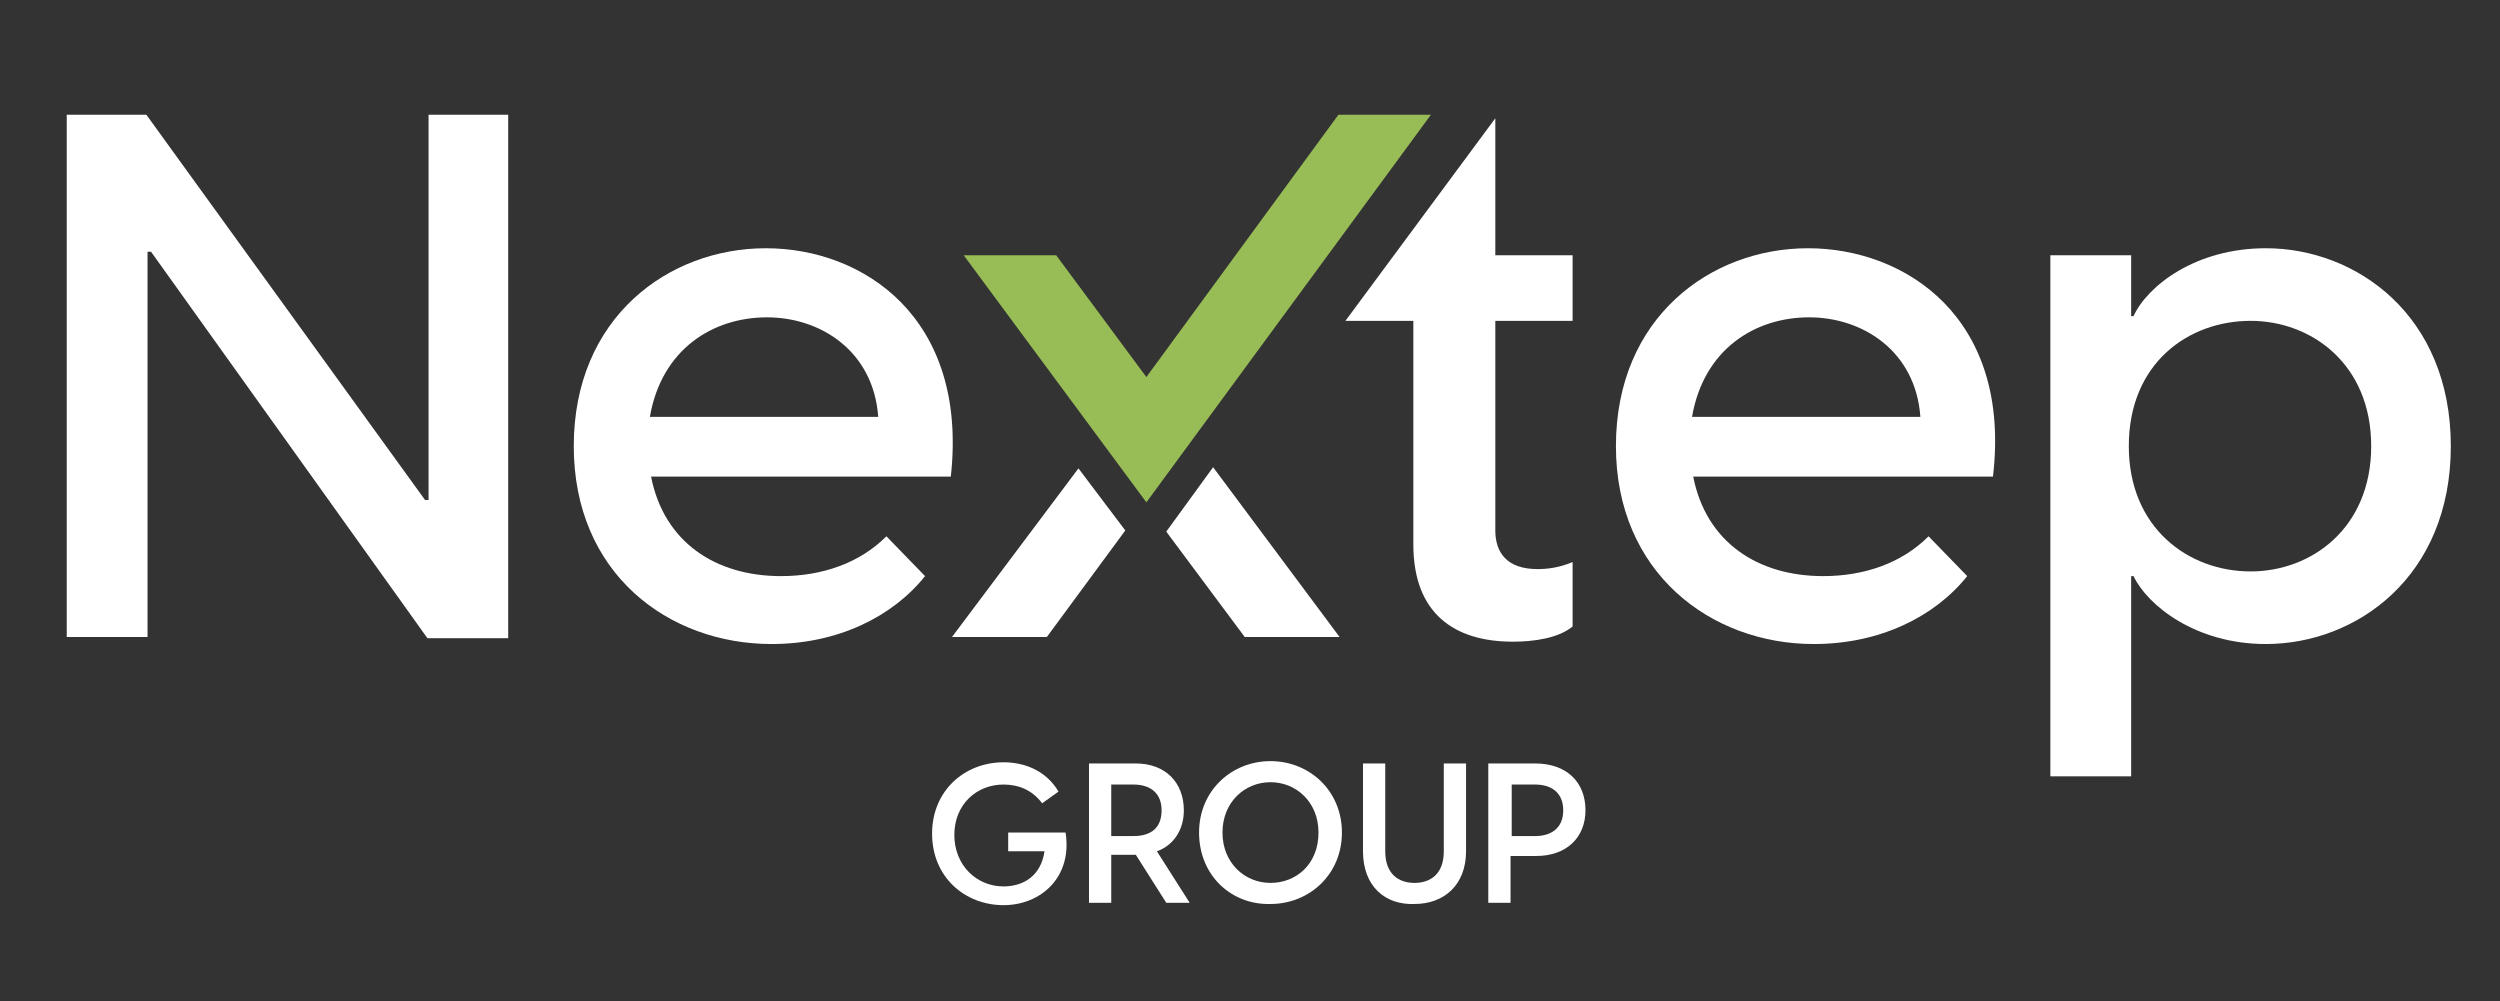
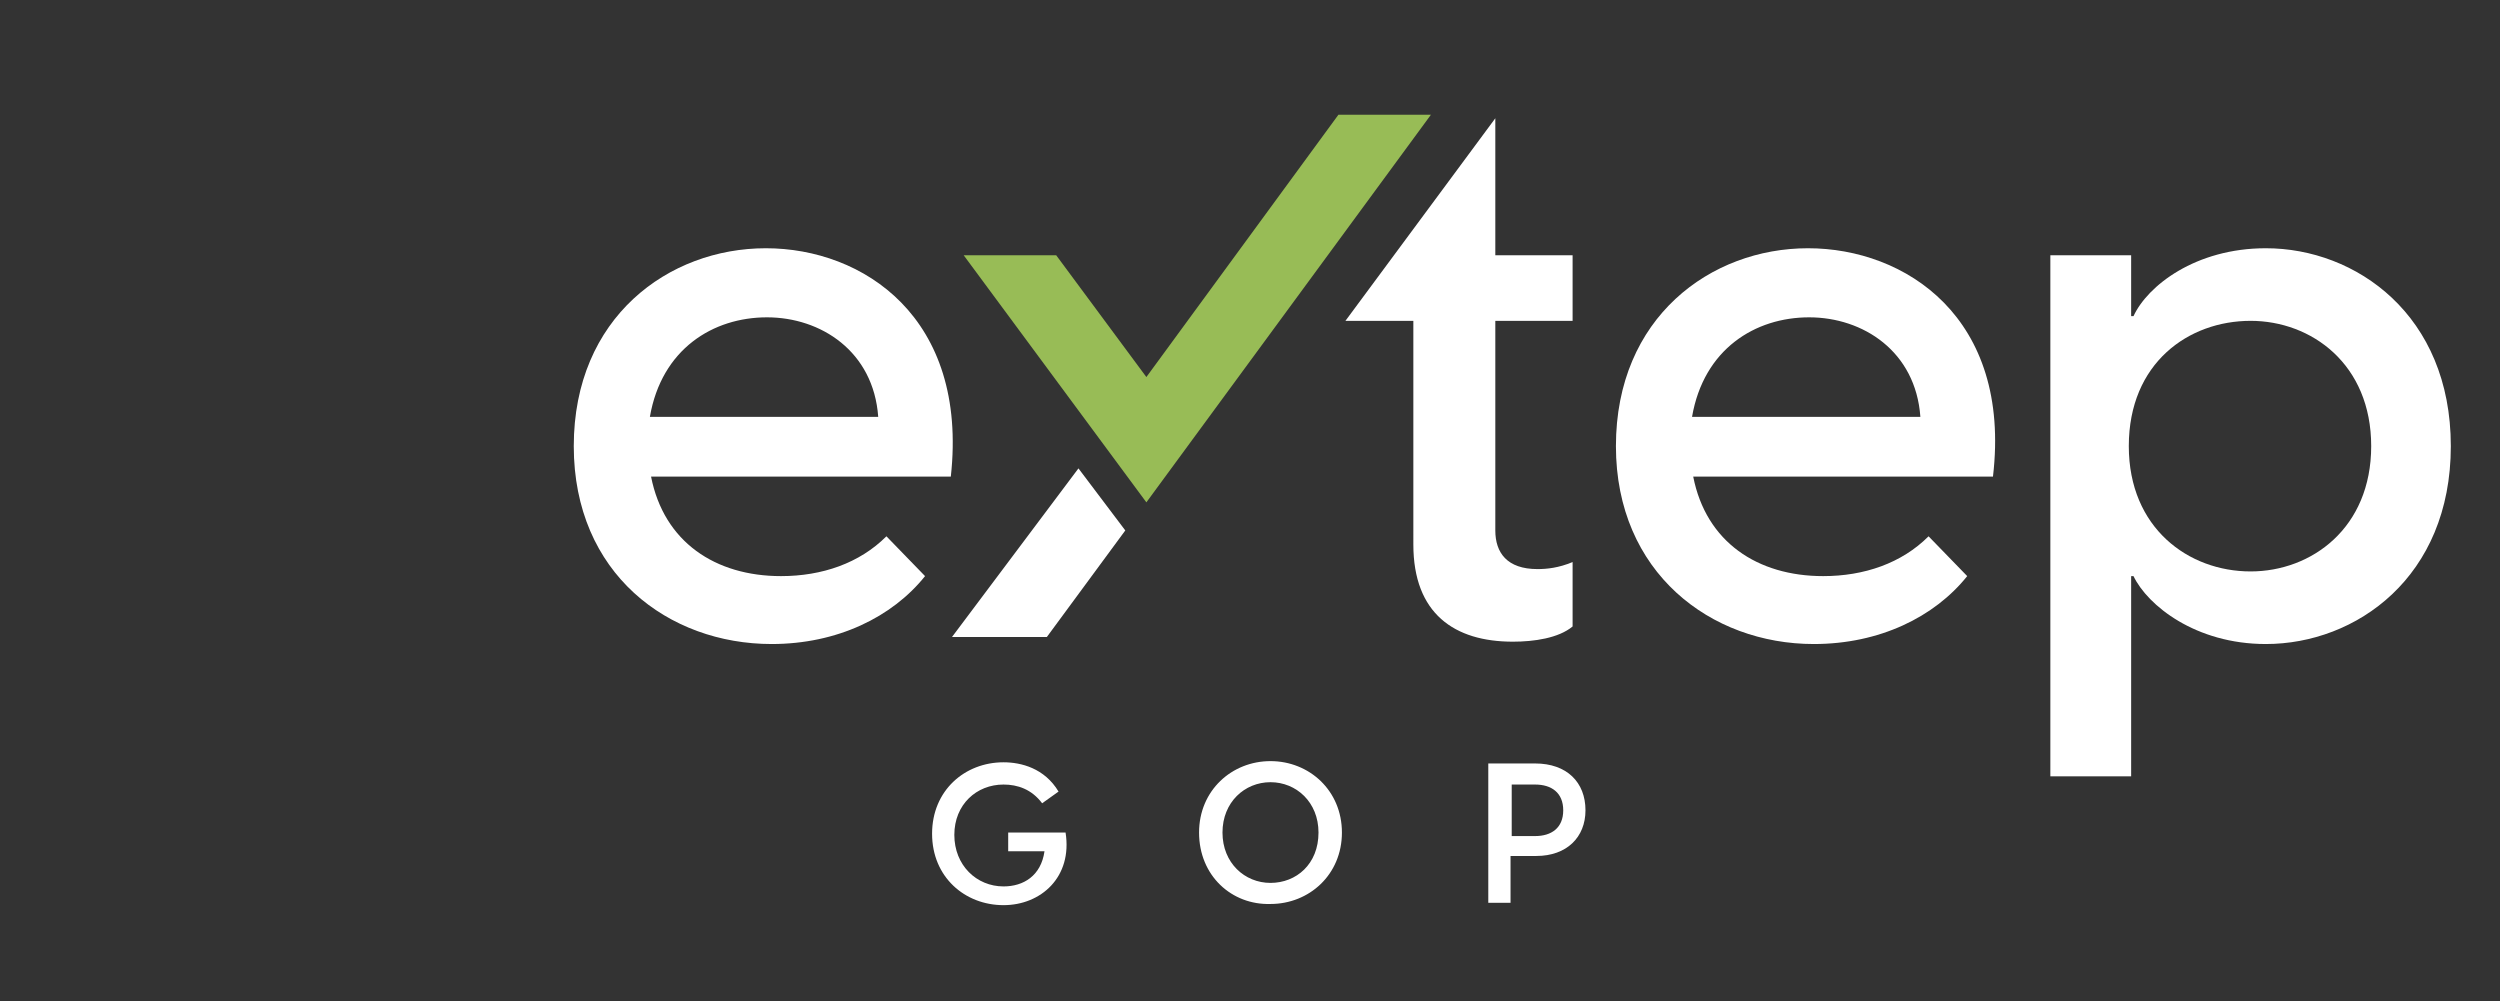
<svg xmlns="http://www.w3.org/2000/svg" version="1.1" id="Isolation_Mode" x="0px" y="0px" width="213.5px" height="85.5px" viewBox="0 0 213.5 85.5" style="enable-background:new 0 0 213.5 85.5;" xml:space="preserve">
  <rect x="0" y="0" width="213.5" height="85.5" fill="#333333" stroke="none" />
  <style type="text/css">
	.st0{fill:#FFFFFF;}
	.st1{fill:#98BC56;}
</style>
  <g>
    <g>
      <path class="st0" d="M85.7,77.3c-3.3,0-6.1-2.4-6.1-6.1c0-3.7,2.8-6.1,6.1-6.1c1.5,0,3.5,0.5,4.7,2.5l-1.4,1    c-0.9-1.2-2.1-1.6-3.3-1.6c-2.3,0-4.2,1.7-4.2,4.3c0,2.6,1.9,4.4,4.2,4.4c1.7,0,3.2-0.9,3.5-3h-3.1v-1.6h4.9    C91.6,74.9,88.9,77.3,85.7,77.3z" />
-       <path class="st0" d="M99.6,77.1L97,73h0h-2.1v4.1H93V65.2h4c2.5,0,4.1,1.6,4.1,4c0,1.7-0.9,3-2.3,3.5l2.8,4.4H99.6z M94.9,71.4    h1.9c1.5,0,2.4-0.7,2.4-2.2s-1-2.2-2.4-2.2h-1.9V71.4z" />
      <path class="st0" d="M102.4,71.1c0-3.6,2.8-6.1,6.1-6.1c3.3,0,6.1,2.5,6.1,6.1c0,3.6-2.8,6.1-6.1,6.1    C105.2,77.3,102.4,74.8,102.4,71.1z M112.6,71.1c0-2.6-1.9-4.3-4.1-4.3c-2.2,0-4.1,1.7-4.1,4.3c0,2.6,1.9,4.3,4.1,4.3    C110.7,75.4,112.6,73.8,112.6,71.1z" />
-       <path class="st0" d="M116.4,72.7v-7.5h1.9v7.5c0,2,1.2,2.7,2.5,2.7c1.3,0,2.5-0.7,2.5-2.7v-7.5h1.9v7.5c0,2.9-1.9,4.5-4.4,4.5    C118.3,77.3,116.4,75.7,116.4,72.7z" />
      <path class="st0" d="M135.4,69.2c0,2.3-1.6,3.9-4.2,3.9H129v4h-1.9V65.2h4C133.8,65.2,135.4,66.8,135.4,69.2z M133.5,69.2    c0-1.5-1-2.2-2.4-2.2h-2v4.4h2C132.5,71.4,133.5,70.7,133.5,69.2z" />
    </g>
    <g>
      <path class="st0" d="M81.2,40.7H55.6c1.1,5.6,5.5,8.5,11.1,8.5c3.5,0,6.7-1.1,9-3.4l3.3,3.4c-2.8,3.5-7.5,5.8-13.1,5.8    C57.1,55,49,49,49,38.1c0-11,8.1-16.9,16.4-16.9S82.7,27.1,81.2,40.7z M55.5,35.6H75c-0.4-5.6-4.9-8.5-9.5-8.5    C60.9,27.1,56.5,29.8,55.5,35.6z" />
      <path class="st0" d="M127.7,27.4v17.9c0,1.9,1,3.3,3.6,3.3c0.8,0,1.8-0.1,3-0.6v5.5c-1.2,1-3.3,1.3-5.1,1.3c-5,0-8.5-2.4-8.5-8.3    V27.4h-5.8l12.8-17.3v11.7h6.6v5.6H127.7z" />
      <path class="st0" d="M170.2,40.7h-25.6c1.1,5.6,5.5,8.5,11.1,8.5c3.5,0,6.7-1.1,9-3.4l3.3,3.4c-2.8,3.5-7.5,5.8-13.1,5.8    c-8.8,0-16.9-6.1-16.9-16.9c0-11,8.1-16.9,16.4-16.9C162.7,21.2,171.8,27.1,170.2,40.7z M144.5,35.6h19.5    c-0.4-5.6-4.9-8.5-9.5-8.5C149.9,27.1,145.5,29.8,144.5,35.6z" />
      <path class="st0" d="M209.3,38.1c0,11.2-8.1,16.9-15.8,16.9c-6,0-10.1-3.3-11.3-5.8H182v17.1h-6.9V21.8h6.9V27h0.2    c1.2-2.6,5.3-5.8,11.3-5.8C201.2,21.2,209.3,26.9,209.3,38.1z M202.5,38.1c0-7-5.1-10.7-10.3-10.7c-5.3,0-10.4,3.6-10.4,10.7    c0,7,5.1,10.7,10.4,10.7C197.4,48.8,202.5,45.1,202.5,38.1z" />
      <g>
        <polygon class="st0" points="92.1,40 81.3,54.4 89.4,54.4 96.1,45.3    " />
-         <polygon class="st0" points="99.6,45.4 106.3,54.4 114.4,54.4 103.6,39.9    " />
      </g>
      <polygon class="st1" points="114.3,9.8 97.9,32.2 90.2,21.8 82.3,21.8 97.9,42.9 122.2,9.8   " />
-       <path class="st0" d="M5.7,9.8h6.8l23.8,32.9h0.3V9.8h6.8v44.7h-6.9L12.9,21.5h-0.3v32.9H5.7V9.8z" />
    </g>
  </g>
</svg>